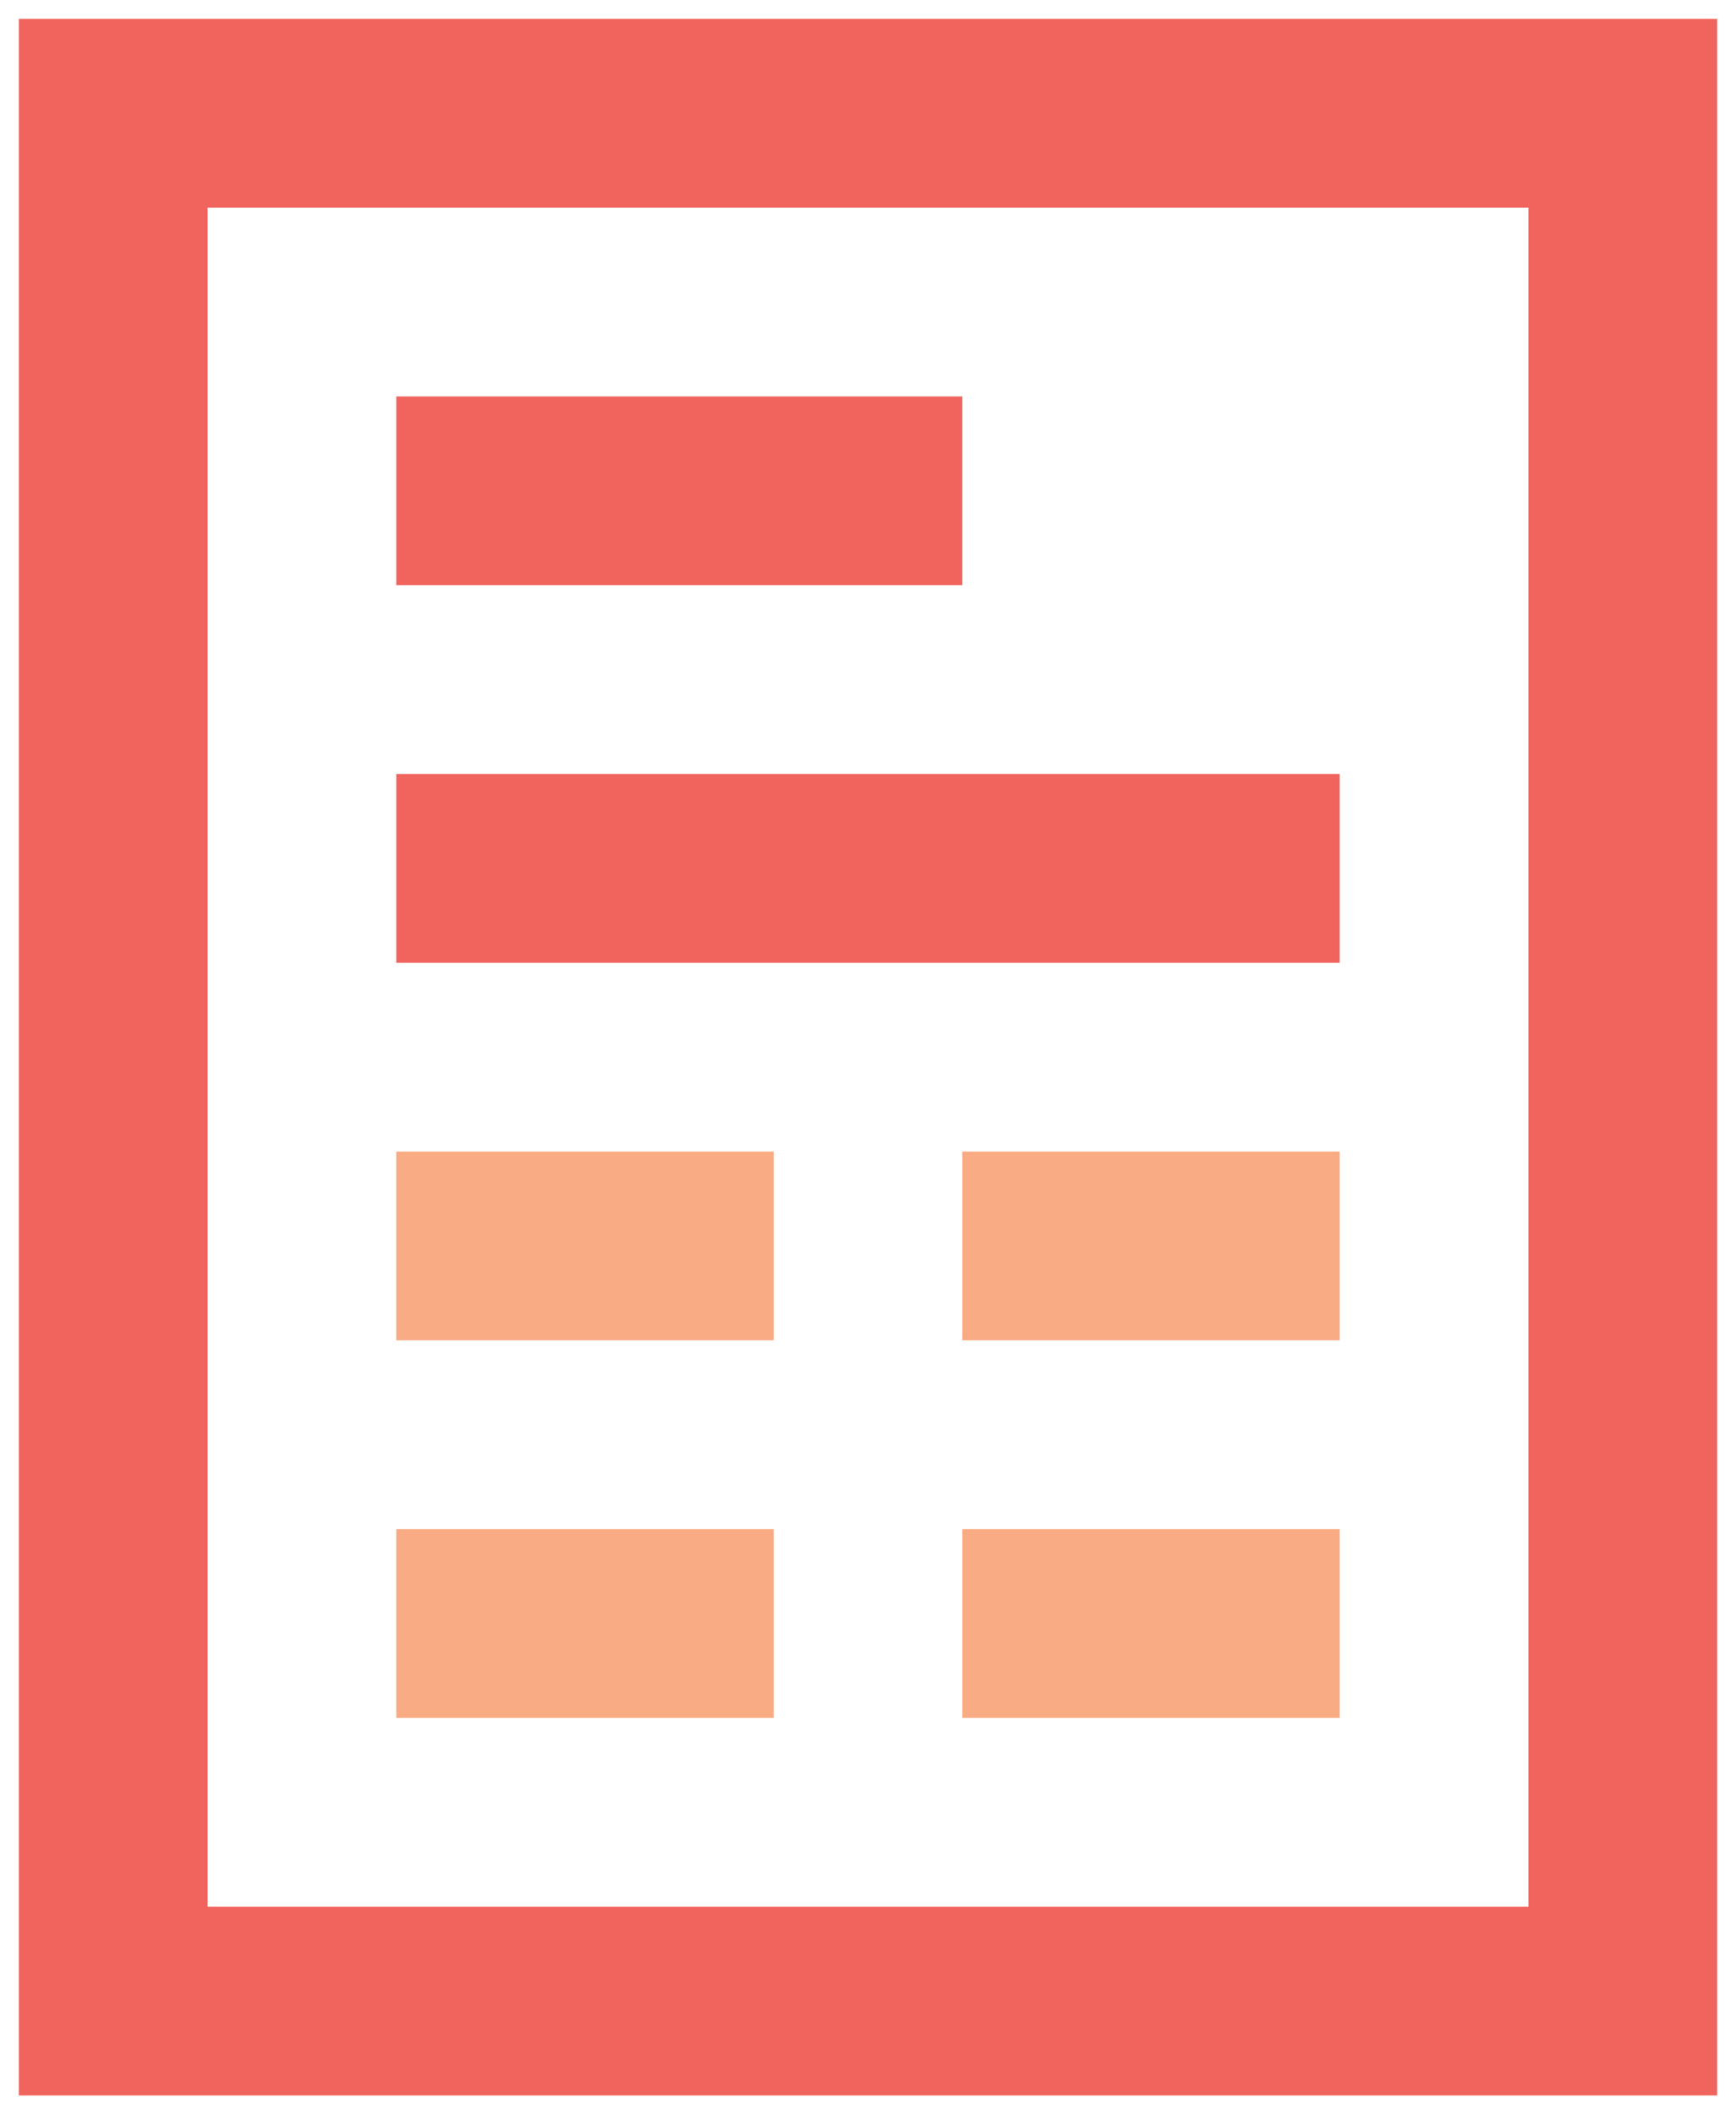
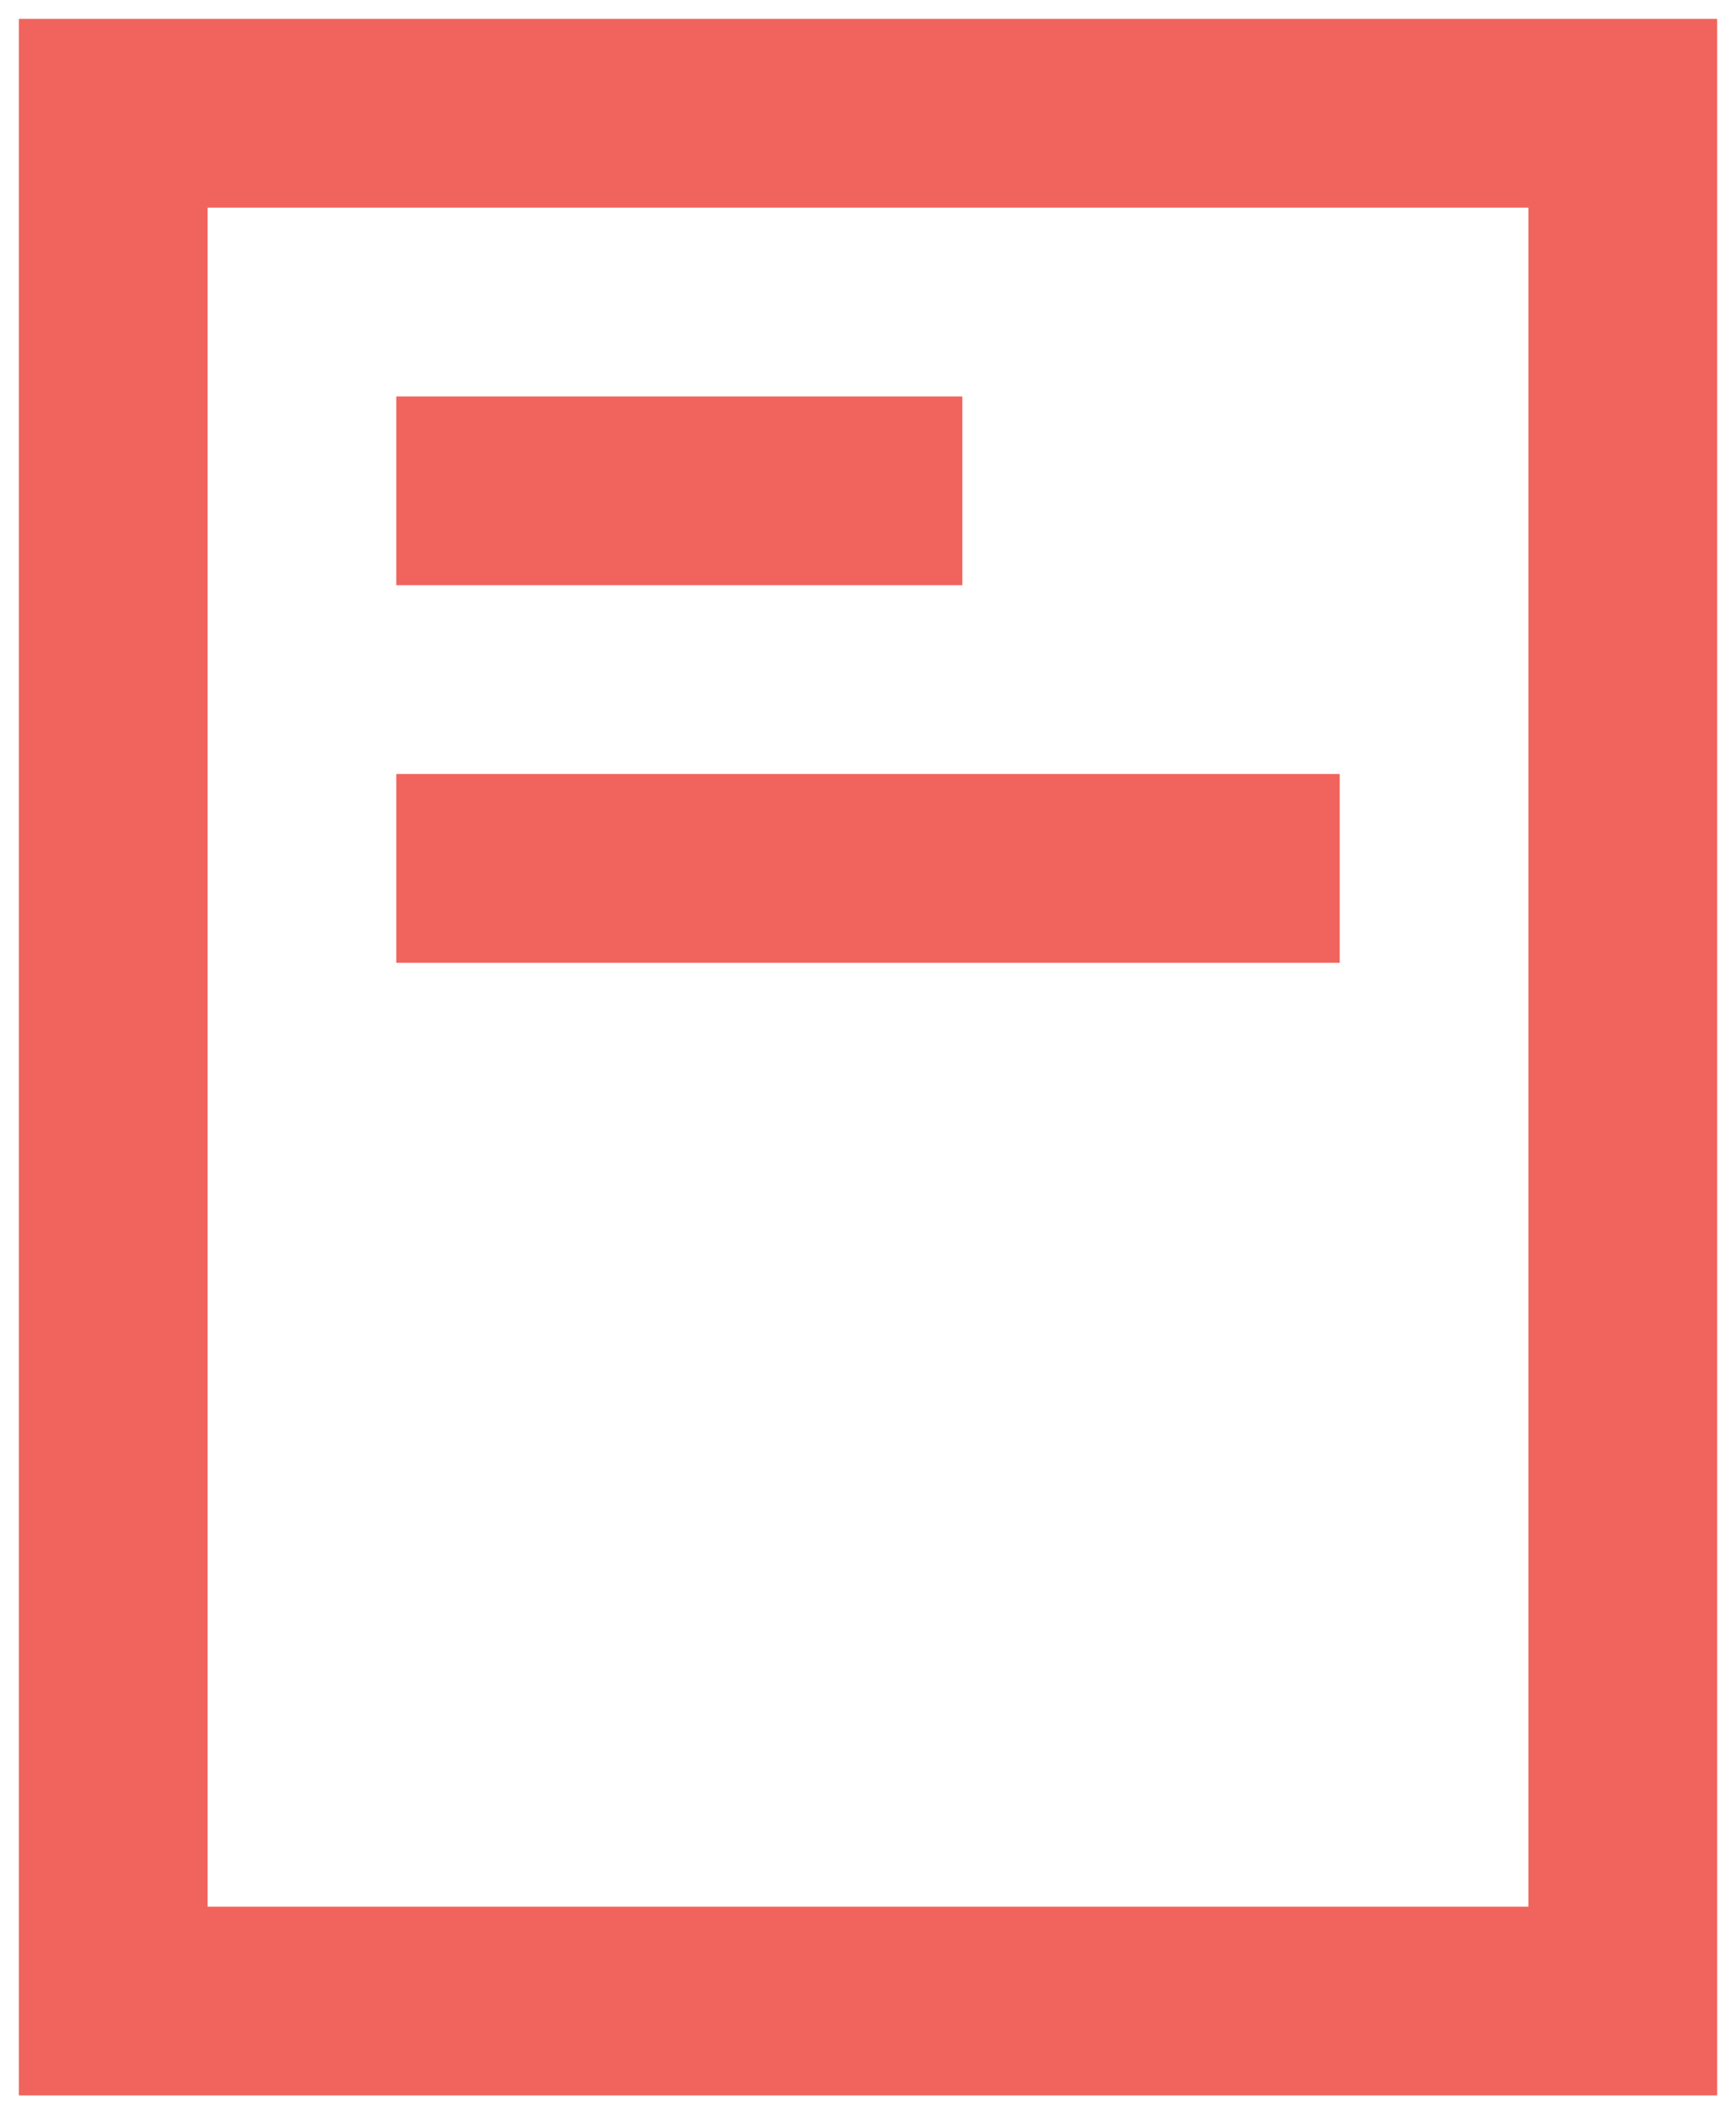
<svg xmlns="http://www.w3.org/2000/svg" width="46px" height="56px" viewBox="0 0 46 56" version="1.1">
  <title>ICN_downloads</title>
  <desc>Created with Sketch.</desc>
  <g id="ADPRI_National-Employment-Report" stroke="none" stroke-width="1" fill="none" fill-rule="evenodd">
    <g id="ADPRI_NER" transform="translate(-850, -304)">
      <g id="Stacked-Group">
        <g id="Hero-/-Text" transform="translate(0, 172)">
          <g id="Content" transform="translate(80, 96)">
            <g id="Downloads" transform="translate(646, 0)">
              <g id="Content" transform="translate(0, 24)">
                <g id="Headline" transform="translate(95, 0)">
                  <g id="Iconography-/-resources" transform="translate(12, 0)">
                    <path d="M22.5,62.5 L57.5,62.5 L57.5,17.5 L22.5,17.5 L22.5,62.5 Z M17.5,67.5 L17.5,12.5 L62.5,12.5 L62.5,67.5 L17.5,67.5 Z M27.5,37.5 L27.5,32.5 L52.5,32.5 L52.5,37.5 L27.5,37.5 Z M27.5,27.5 L27.5,22.5 L42.5,22.5 L42.5,27.5 L27.5,27.5 Z" id="1" fill="#F1645D" />
-                     <path d="M27.5,47.5 L27.5,42.5 L37.5,42.5 L37.5,47.5 L27.5,47.5 Z M42.5,47.5 L42.5,42.5 L52.5,42.5 L52.5,47.5 L42.5,47.5 Z M27.5,57.5 L27.5,52.5 L37.5,52.5 L37.5,57.5 L27.5,57.5 Z M42.5,57.5 L42.5,52.5 L52.5,52.5 L52.5,57.5 L42.5,57.5 Z" id="2" fill="#F9AB83" />
                  </g>
                </g>
              </g>
            </g>
          </g>
        </g>
      </g>
    </g>
  </g>
</svg>